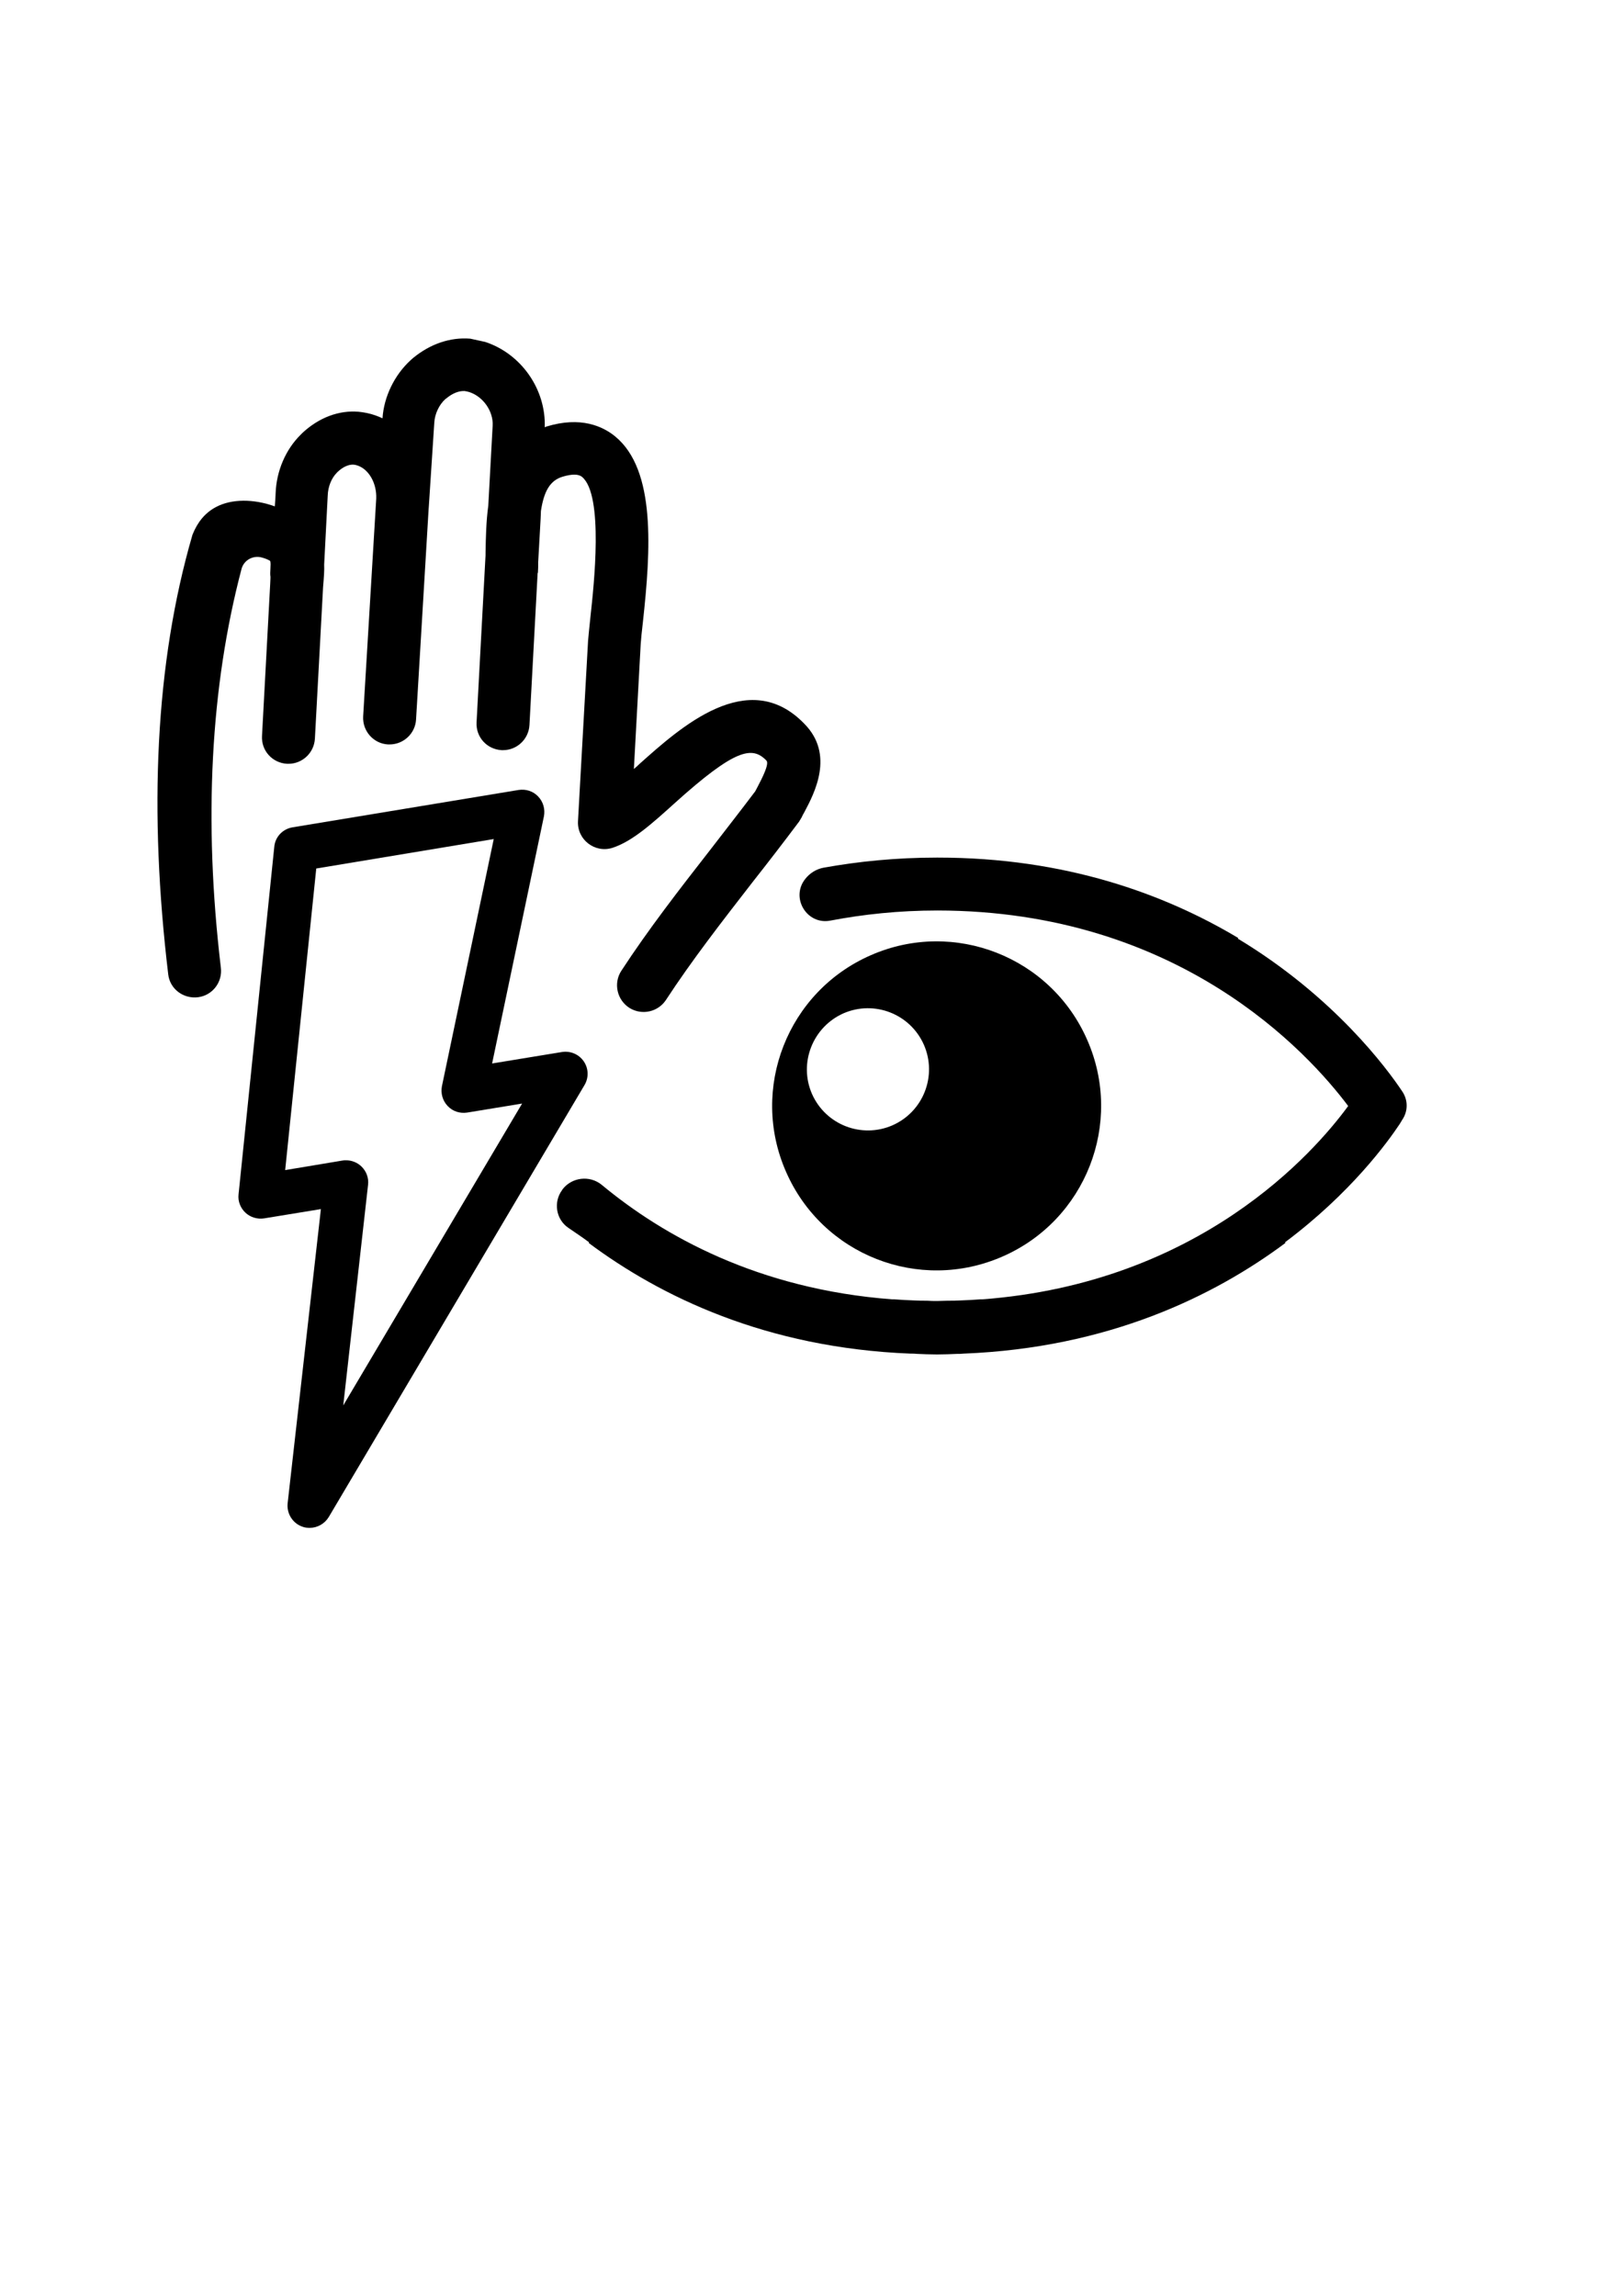
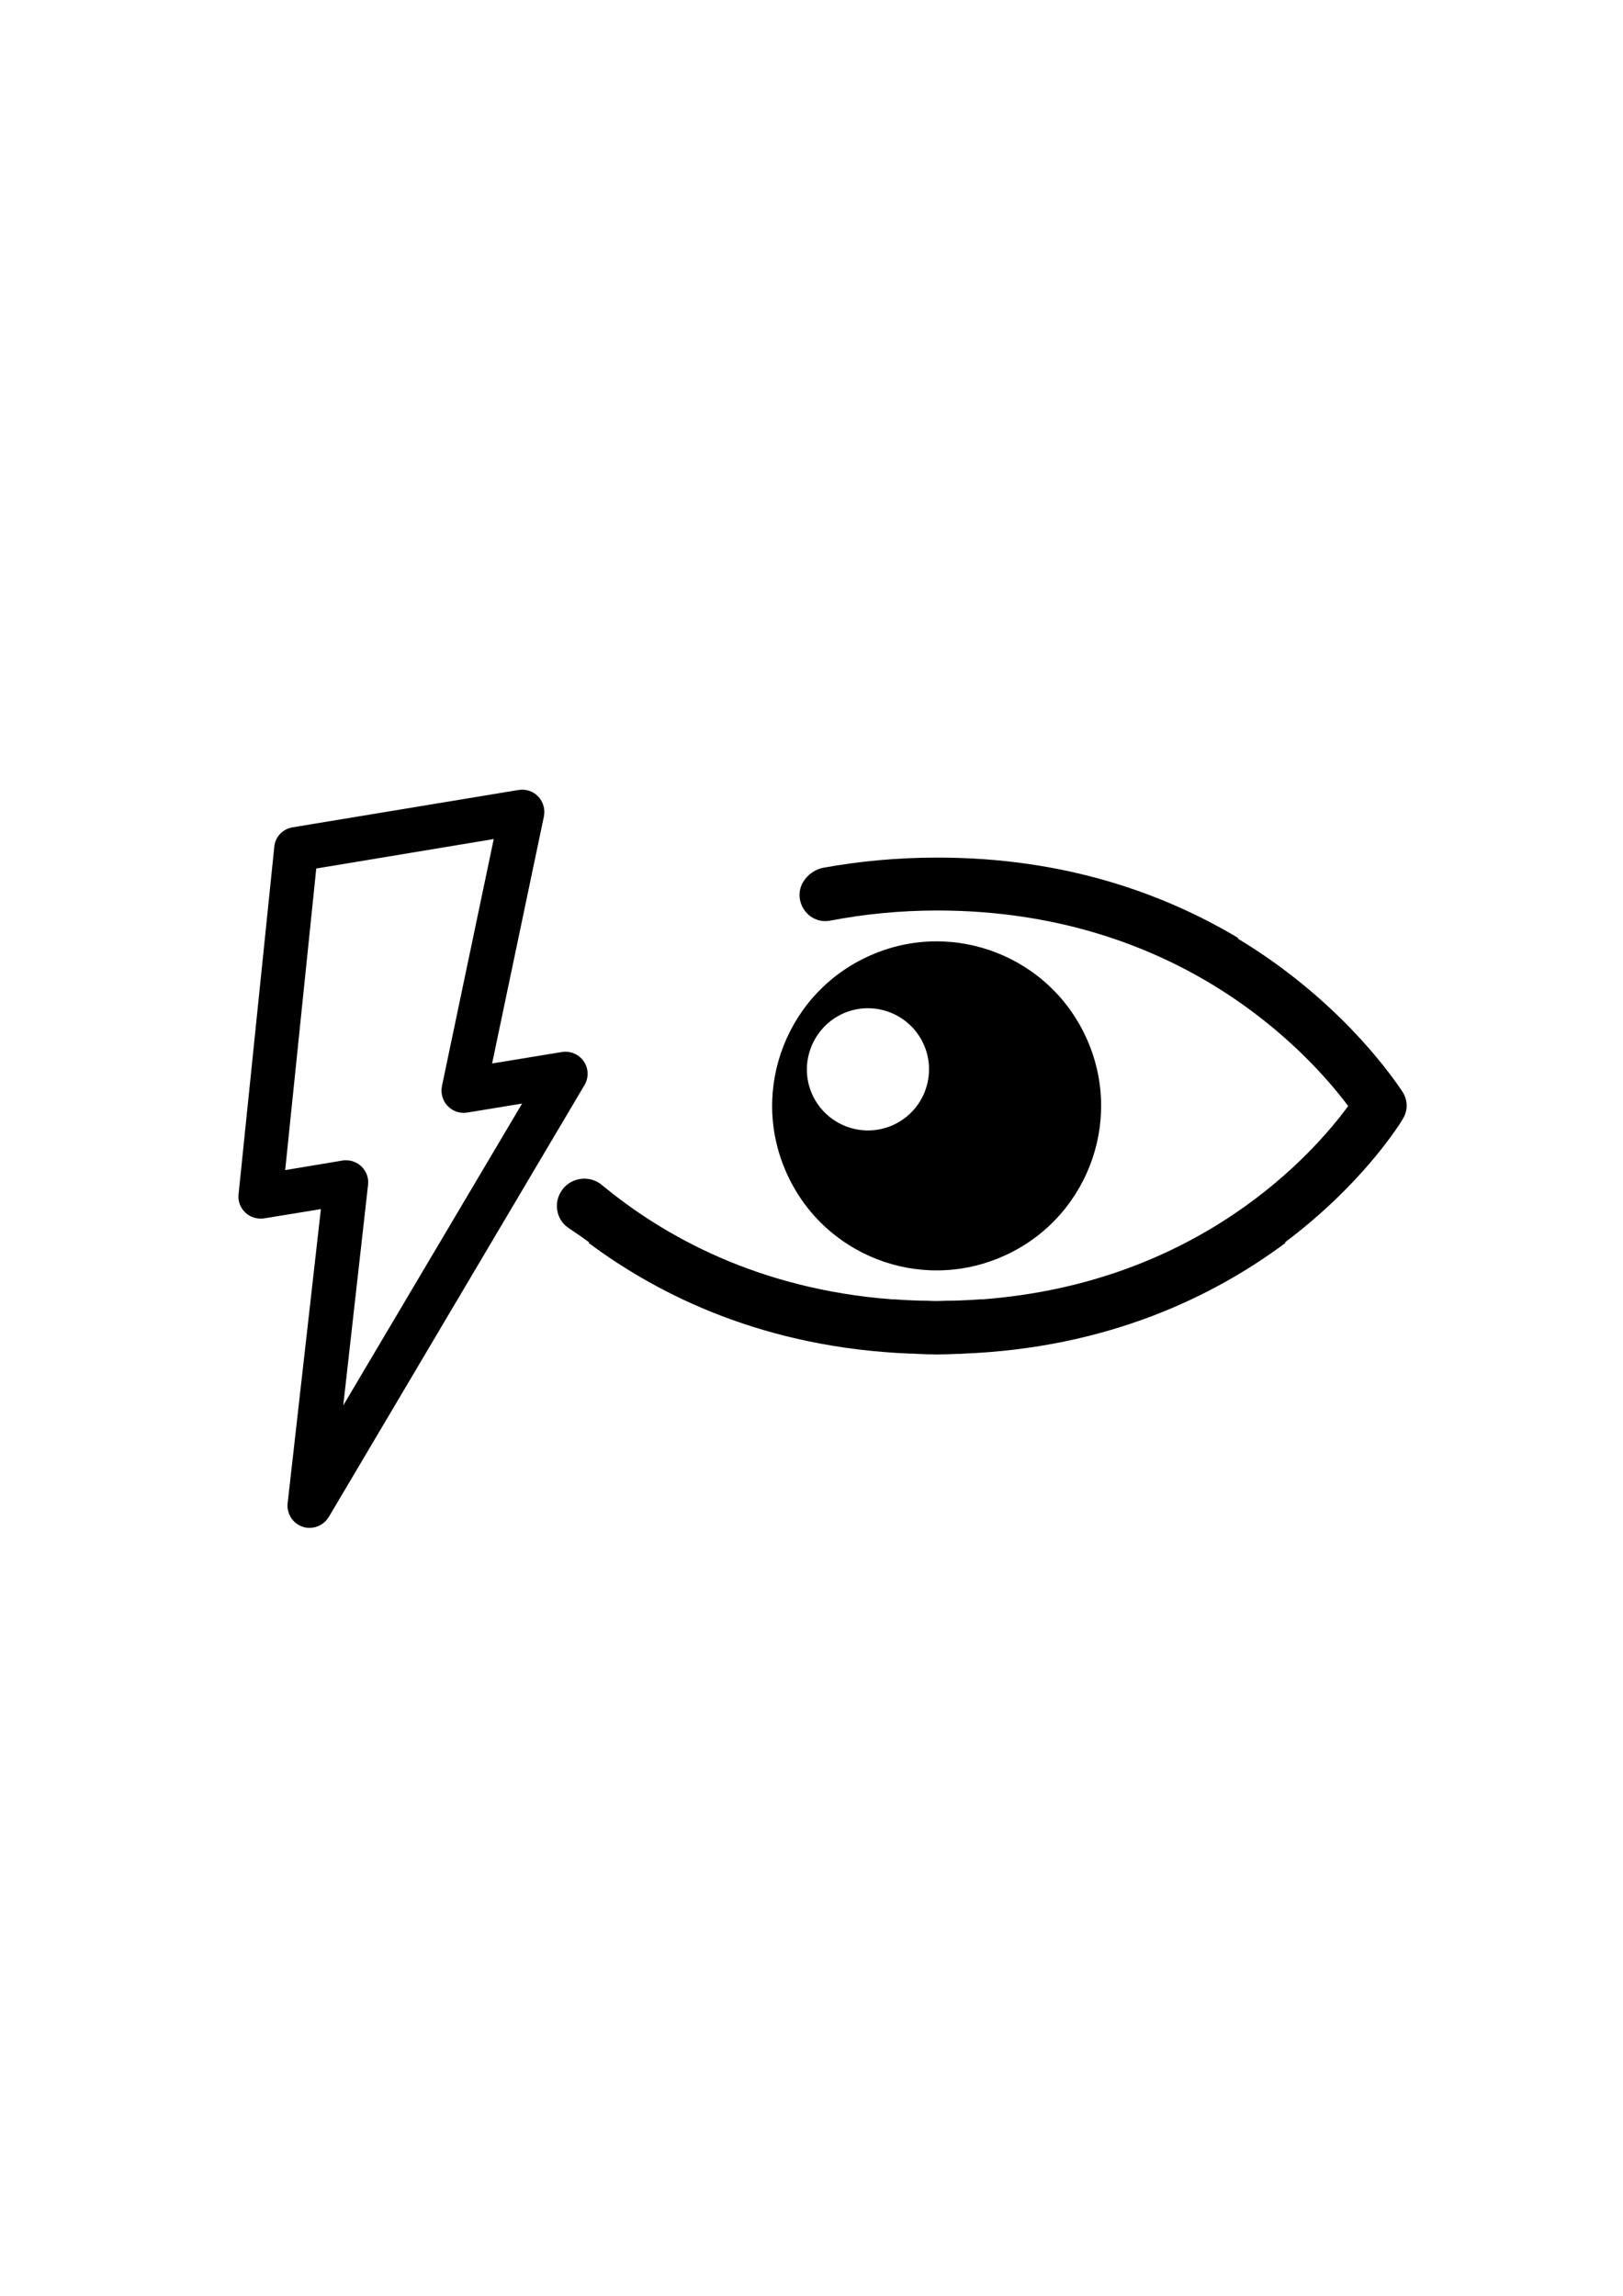
<svg xmlns="http://www.w3.org/2000/svg" version="1.1" id="Laag_1" x="0px" y="0px" viewBox="0 0 595.3 841.9" style="enable-background:new 0 0 595.3 841.9;" xml:space="preserve">
  <path d="M367.7,460.8c30.5-13.3,44.5-48.9,31.1-79.4c-13.3-30.5-48.9-44.5-79.4-31.1c-30.5,13.3-44.5,48.9-31.1,79.4  C301.6,460.2,337.1,474.2,367.7,460.8z M309.4,371.6c11.3-4.9,24.5,0.2,29.5,11.6c4.9,11.3-0.2,24.5-11.6,29.5  c-11.3,4.9-24.5-0.2-29.5-11.6C292.9,389.8,298.1,376.6,309.4,371.6z" />
  <path d="M514.3,400.2c-5.4-8.1-24.8-34.6-60.3-56c0.1-0.1,0.1-0.1,0.2-0.2c-27.1-16.2-63.5-29.5-110.2-29.5c-0.1,0-0.2,0-0.2,0  s-0.2,0-0.2,0c-14.9,0-28.7,1.4-41.5,3.7c-2.7,0.5-5.1,2-6.8,4.2c-5.4,6.9,0.7,16.9,9.3,15.2c12.1-2.3,25.1-3.7,39.3-3.7  c88.5,0.1,135.8,52,150.6,71.7c-12.6,17.2-54.5,64.9-134.2,70.9c-0.3,0-0.5,0-0.8,0c-2.4,0.2-4.7,0.3-7.2,0.4  c-1.5,0.1-3.1,0.1-4.7,0.1c-1.3,0-2.5,0.1-3.8,0.1c-1.3,0-2.5,0-3.8-0.1c-1.6,0-3.1,0-4.7-0.1c-2.4-0.1-4.8-0.2-7.2-0.4  c-0.3,0-0.5,0-0.8,0c-49.3-3.7-84.2-23.4-106.6-42c-4.4-3.6-11-2.8-14.4,1.7c0,0.1-0.1,0.1-0.1,0.2c-3.3,4.4-2.3,10.8,2.3,13.9  c2.3,1.6,4.8,3.2,7.6,5.3l-0.2,0.2c26.3,19.6,65,38.5,118,40.6c0.8,0,1.7,0,2.5,0.1c2.3,0.1,4.7,0.2,7.1,0.2c0.1,0,0.2,0,0.2,0  s0.2,0,0.2,0c2.4,0,4.7-0.1,7.1-0.2c0.8,0,1.7,0,2.5-0.1c52.9-2.1,91.7-21,118-40.6l-0.2-0.2c24.2-18.1,37.7-36.8,42.1-43.4l0.9-1.5  C516.5,407.5,516.5,403.4,514.3,400.2z" />
  <path d="M214.1,389.2c-1.8-2.6-4.9-3.9-8-3.4l-25.6,4.2l19-90.6c0.5-2.6-0.2-5.3-2.1-7.3s-4.5-2.8-7.2-2.4l-82.9,13.7  c-3.6,0.6-6.4,3.5-6.7,7.2L87.5,438c-0.3,2.5,0.7,5,2.5,6.7c1.8,1.7,4.4,2.5,6.9,2.1l20.8-3.4l-12.2,107.9c-0.4,3.8,1.9,7.4,5.5,8.6  c0.8,0.3,1.7,0.4,2.6,0.4c2.8,0,5.5-1.5,7-4l93.8-158.4C216,395.2,215.9,391.8,214.1,389.2z M125.9,515.4l9.1-80.9  c0.3-2.5-0.6-5-2.5-6.8c-1.5-1.4-3.5-2.2-5.6-2.2c-0.4,0-0.9,0-1.3,0.1l-21,3.5l11.4-110.6l65.1-10.8l-19,90.6  c-0.5,2.6,0.2,5.3,2.1,7.3s4.5,2.8,7.2,2.4l20.1-3.3L125.9,515.4z" />
-   <path d="M172.5,124.2c-7.3-0.6-14.7,1.9-21,7.1c-0.3,0.3-0.6,0.5-0.9,0.8c-5.9,5.4-9.8,13.4-10.3,21.3c-0.9-0.4-1.8-0.8-2.7-1.1  c-2-0.7-4.1-1.1-6.1-1.3c-7.2-0.6-14.4,2.1-20.4,7.6c-0.3,0.3-0.5,0.5-0.8,0.8c-5.5,5.4-8.9,13.3-9.2,21.4l-0.1,2.1h0  c-0.1,0.9-0.1,1.9-0.2,2.8c-7.8-2.8-15.8-2.8-21.5,0.2c-4.2,2.2-6.9,5.7-8.7,10.2c-13.8,47.4-16,101.8-8.9,161.2  c0.6,5.4,5.6,9.1,11,8.4c5.3-0.7,9-5.6,8.3-10.9c-6.4-53.9-3.8-103,7.6-146.2c0.9-3.3,4.4-5.1,7.6-4.1c1.1,0.3,2.1,0.7,2.9,1.2  c0.4,1.3-0.2,4.2,0.1,5.8c0,0.2,0,0.3,0,0.5l-0.1,2.2l-3,55.7c-0.3,5.4,3.8,9.9,9.2,10.2c0.2,0,0.4,0,0.5,0c5.1,0,9.4-4,9.7-9.2  l3-55.6c0.3-3.5,0.5-6.2,0.4-8.3l1.3-25.2c0.1-3.4,1.4-6.5,3.4-8.5l0.3-0.3c1.9-1.8,4-2.7,5.7-2.6c0.4,0,0.9,0.1,1.5,0.3  c4.2,1.4,7.1,6.5,6.9,12.1l-4.8,79.9c-0.3,5.4,3.8,10,9.1,10.3c0.2,0,0.4,0,0.6,0c5.1,0,9.4-4,9.7-9.1l4.6-77l0.1-1.4l0,0l2-30.6  c0.2-3.1,1.7-6.4,4-8.5l0.4-0.3c2.3-1.9,4.6-2.8,6.7-2.7c0.6,0.1,1.2,0.2,1.8,0.4c5.1,1.7,8.8,7.1,8.5,12.3l-1.6,29.3  c-0.8,5.9-0.9,11.8-1,16.8c0,1.1,0,2.1-0.1,3.1l-3.2,59.6c-0.3,5.4,3.8,9.9,9.2,10.2c0.2,0,0.4,0,0.5,0c5.1,0,9.4-4,9.7-9.2l3-55.8  l0.1,0c0.1-1.3,0.1-2.6,0.1-4l0.9-16l0.1-2.7c1.1-7.2,3.3-11.2,8-12.6c3.4-1,5.8-1,7.1,0.1c8,6.7,4.3,40,3.1,51  c-0.4,3.8-0.7,6.7-0.9,9l-3.7,66.2c-0.4,6.8,6.2,11.9,12.7,9.8c7.3-2.4,14.5-8.9,22.8-16.4c22.1-19.9,28.4-21,33.6-15.6  c1.2,1.2-1.7,6.7-3.2,9.6c-0.3,0.6-0.6,1.1-0.9,1.7c-5.5,7.3-11,14.3-16.3,21.2c-11.7,15-22.8,29.3-32.8,44.6  c-3,4.6-1.6,10.8,3.1,13.7c4.5,2.7,10.3,1.4,13.2-2.9c9.6-14.7,20.5-28.7,31.9-43.4c5.6-7.1,11.3-14.5,17-22.1l0.9-1.5  c0.3-0.7,0.7-1.4,1.1-2.1c3.6-6.8,11.1-21-0.1-32.3c-20.5-21.2-45.5,1.4-60.5,14.8c-0.6,0.6-1.3,1.2-2,1.8l2.5-45.8  c0.1-1.7,0.4-4.6,0.8-8c2.9-26.5,4.8-55.8-10.1-68.1c-4.6-3.8-12.7-7.5-25.2-3.7c-0.3,0.1-0.5,0.2-0.7,0.3  c0.5-13.8-8.5-26.9-21.8-31.3" />
</svg>